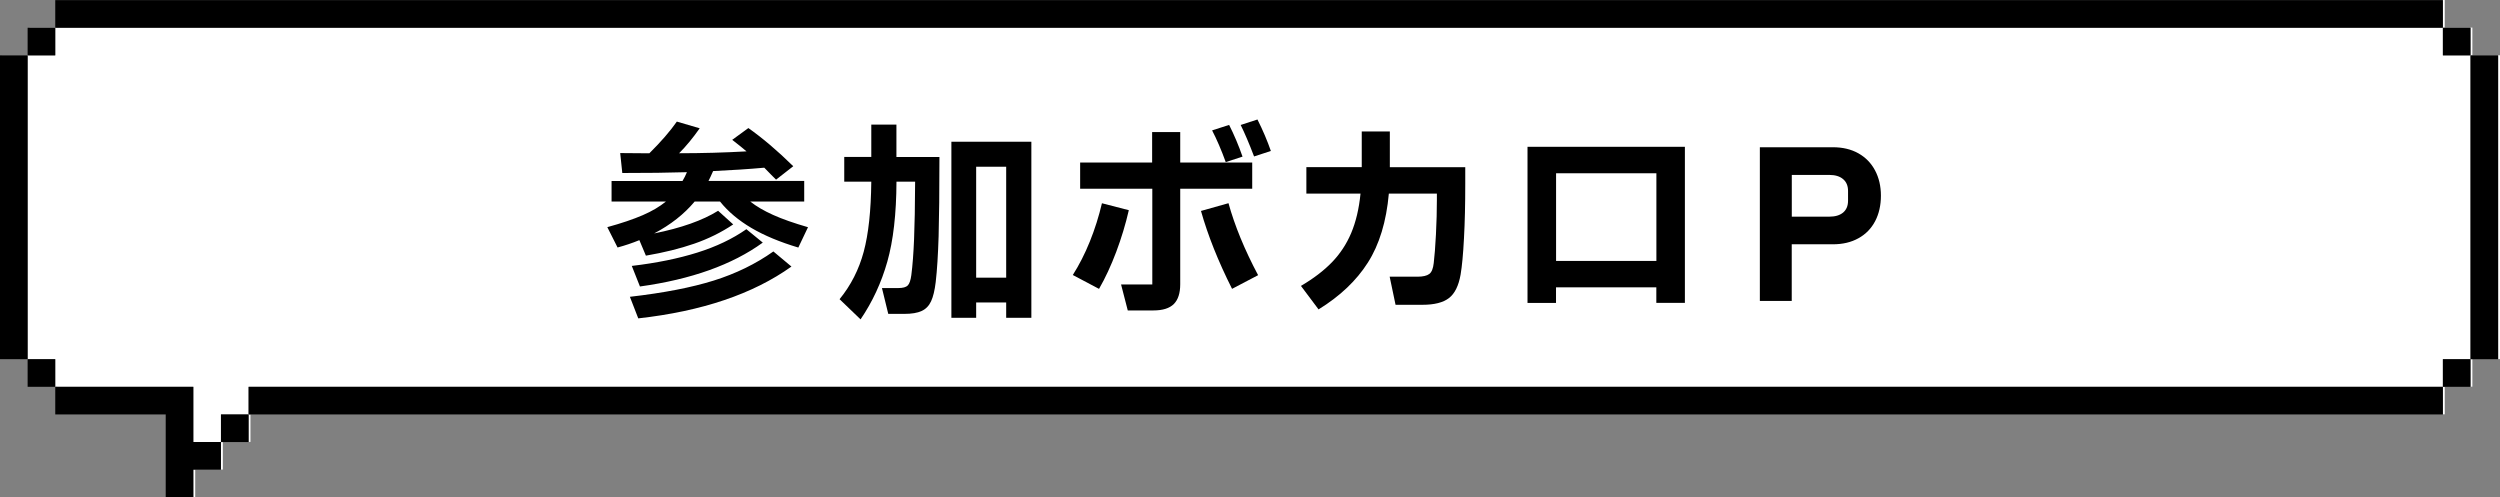
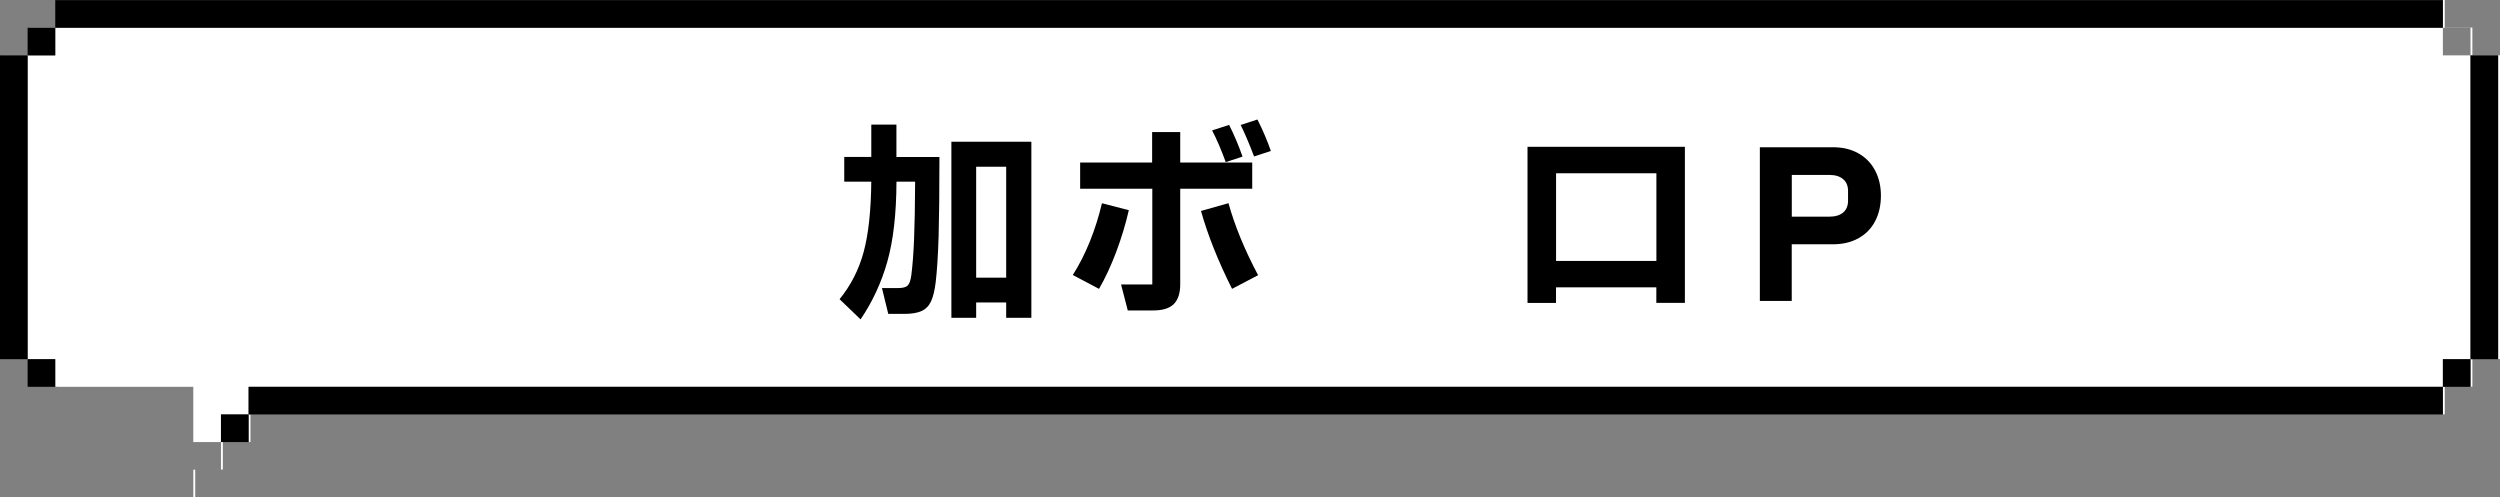
<svg xmlns="http://www.w3.org/2000/svg" id="_レイヤー_2" data-name="レイヤー 2" viewBox="0 0 428.9 85.32">
  <rect x="0" y="0" width="428.9" height="85.32" fill="#808080" stroke="none" />
  <defs>
    <style>
      .cls-1 {
        fill: none;
      }

      .cls-2 {
        fill: #fff;
      }
    </style>
  </defs>
  <g id="_レイヤー_18" data-name="レイヤー 18">
    <g>
      <rect class="cls-1" x="4.74" y="61.6" width=".32" height=".02" />
      <rect class="cls-1" x="9.48" y="66.34" width=".32" height=".02" />
      <rect class="cls-2" x="5.06" y="4.74" width="4.41" height=".02" />
      <path class="cls-2" d="M419.1,9.5V4.76H9.48v4.74H4.74V61.6h.32v.02h4.41v4.72h.32v.02h23.37v9.48h4.74v-4.74h4.74v-4.74H419.1v-4.74h4.74V9.5h-4.74Z" />
      <rect class="cls-2" x=".32" y="9.48" width="4.42" height=".02" />
      <rect class="cls-2" x="419.1" y="66.36" width=".32" height="4.72" />
      <rect class="cls-2" x="33.17" y="80.58" width=".32" height="4.72" />
      <rect class="cls-2" x="42.65" y="71.1" width=".32" height="4.72" />
      <rect class="cls-2" x="37.91" y="75.84" width=".32" height="4.72" />
      <path class="cls-2" d="M424.16,9.48V4.74h-4.74V0H9.8V.02H419.1V4.76h4.74v4.74h4.74V61.6h.32V9.48h-4.74Z" />
      <rect class="cls-2" x="423.84" y="61.62" width=".32" height="4.72" />
-       <path d="M428.58,52.14V9.5h-4.74V61.62h4.74v-9.48Z" />
+       <path d="M428.58,52.14V9.5h-4.74V61.62h4.74Z" />
      <path d="M419.1,61.62v4.74h4.74v-4.74h-4.74Z" />
-       <rect x="419.1" y="4.76" width="4.74" height="4.74" />
      <path d="M414.36,66.36H42.65v4.74H419.1v-4.74h-4.74Z" />
      <path d="M37.91,71.1v4.74h4.74v-4.74h-4.74Z" />
-       <path d="M33.17,75.84v-9.48H9.48v4.74H28.43v14.21h4.74v-4.74h4.74v-4.74h-4.74Z" />
      <path d="M414.36,.02H9.48V4.76H419.1V.02h-4.74Z" />
      <path d="M9.48,61.62H4.74v4.74h4.74v-4.74Z" />
      <path d="M9.48,9.5V4.76H4.74v4.74h4.74Z" />
      <path d="M4.74,56.88V9.5H0V61.62H4.74v-4.74Z" />
    </g>
    <g>
-       <path d="M128.72,34.58c1.03,.82,2.33,1.58,3.91,2.29,1.57,.71,3.57,1.41,5.99,2.11l-1.66,3.49c-3.14-.94-5.82-2.05-8.03-3.35s-4.01-2.81-5.4-4.54h-4.36c-1.8,2.16-4.12,3.98-6.95,5.47,4.66-.94,8.32-2.23,10.98-3.89l2.59,2.34c-2.04,1.37-4.27,2.47-6.7,3.31-2.42,.84-5.18,1.52-8.28,2.05l-1.12-2.66c-1.22,.5-2.47,.92-3.74,1.26l-1.76-3.49c2.45-.67,4.47-1.36,6.07-2.05s2.92-1.48,3.98-2.34h-9.32v-3.53h12.17c.29-.48,.54-.98,.76-1.51-3.14,.1-6.84,.14-11.09,.14l-.36-3.42,5,.04c1.99-1.97,3.56-3.78,4.72-5.44l3.92,1.15c-1.13,1.61-2.3,3.04-3.53,4.28,3.94,0,7.79-.11,11.56-.32-.53-.46-1.34-1.12-2.45-1.98l2.77-2.02c2.45,1.73,5.02,3.91,7.7,6.55l-2.95,2.3-.83-.83-1.19-1.22c-2.64,.24-5.57,.43-8.78,.58-.34,.77-.6,1.33-.79,1.69h16.42v3.53h-9.25Zm-20.66,16.34c5.81-.67,10.61-1.6,14.4-2.79,3.79-1.19,7.2-2.85,10.22-4.99l3.1,2.59c-6.58,4.7-15.34,7.67-26.28,8.89l-1.44-3.71Zm22.79-9.29c-5.23,3.79-12.25,6.3-21.06,7.52l-1.4-3.53c4.25-.5,8-1.27,11.25-2.29,3.25-1.02,6.05-2.36,8.41-4.01l2.81,2.3Z" />
      <path d="M153.79,21.4v5.54h7.38c0,5.86-.05,10.38-.14,13.57-.1,3.19-.26,5.82-.5,7.88-.17,1.42-.43,2.51-.79,3.29-.36,.78-.9,1.34-1.62,1.67-.72,.34-1.72,.5-2.99,.5h-2.74l-1.08-4.43h2.77c.82,0,1.37-.15,1.66-.45,.29-.3,.49-.89,.61-1.78,.22-1.7,.37-3.76,.47-6.17,.1-2.41,.16-5.69,.18-9.85h-3.2c-.02,5.54-.55,10.12-1.57,13.72-1.02,3.6-2.55,6.9-4.59,9.9l-3.6-3.46c1.94-2.38,3.32-5.09,4.14-8.14,.82-3.05,1.25-7.06,1.3-12.02h-4.64v-4.25h4.64v-5.54h4.32Zm9.43,33.12V24.32h13.72v30.2h-4.32v-2.63h-5.15v2.63h-4.25Zm4.25-25.92v19.04h5.15V28.6h-5.15Z" />
      <path d="M184.05,47.18c1.1-1.73,2.08-3.65,2.93-5.76,.85-2.11,1.54-4.3,2.07-6.55l4.61,1.19c-.55,2.4-1.27,4.78-2.16,7.15-.89,2.36-1.87,4.48-2.95,6.35l-4.5-2.38Zm9.43,6.08l-1.15-4.46h5.36v-16.42h-12.38v-4.5h12.35v-5.22h4.82v5.22h12.35v4.5h-12.35v16.38c0,1.54-.37,2.67-1.1,3.4-.73,.73-1.9,1.1-3.51,1.1h-4.39Zm17.89-3.71c-2.38-4.73-4.15-9.18-5.33-13.36l4.72-1.33c1.06,3.84,2.75,7.96,5.08,12.35l-4.46,2.34Zm-1.08-21.74c-.77-2.11-1.55-3.92-2.34-5.44l2.92-.94c.86,1.7,1.63,3.52,2.3,5.44l-2.88,.94Zm4.86-.97c-.84-2.21-1.61-4.01-2.3-5.4l2.88-.94c.94,1.87,1.7,3.67,2.3,5.4l-2.88,.94Z" />
-       <path d="M238.46,28.68h12.92v2.88c0,3.48-.07,6.59-.22,9.32-.14,2.74-.34,4.81-.58,6.23-.34,1.92-1,3.26-2,4.03-1,.77-2.51,1.15-4.55,1.15h-4.61l-1.01-4.82h4.75c.96,0,1.64-.16,2.05-.47,.41-.31,.66-.94,.76-1.87,.14-1.15,.27-2.79,.38-4.91s.16-4.09,.16-5.89v-1.12h-8.24c-.43,4.8-1.63,8.75-3.6,11.84-1.97,3.1-4.79,5.77-8.46,8.03l-3.02-4.03c2.16-1.27,3.94-2.63,5.33-4.07,1.39-1.44,2.49-3.11,3.29-5,.8-1.9,1.34-4.15,1.6-6.77h-9.29v-4.54h9.5v-6.12h4.82v6.12Z" />
      <path d="M266.96,51.97h-4.9V25.18h27v26.78h-4.9v-2.66h-17.21v2.66Zm0-22.25v15.05h17.21v-15.05h-17.21Z" />
      <path d="M301.92,51.64V25.26h12.53c1.68,0,3.14,.35,4.37,1.04,1.24,.7,2.19,1.67,2.86,2.93s1.01,2.71,1.01,4.34-.33,3.11-.99,4.37c-.66,1.26-1.61,2.24-2.86,2.93-1.25,.7-2.71,1.04-4.39,1.04h-7.06v9.72h-5.47Zm11.92-14.47c1.01,0,1.79-.23,2.36-.7,.56-.47,.85-1.15,.85-2.03v-1.69c0-.86-.28-1.54-.85-2.02-.56-.48-1.35-.72-2.36-.72h-6.44v7.16h6.44Z" />
    </g>
  </g>
</svg>